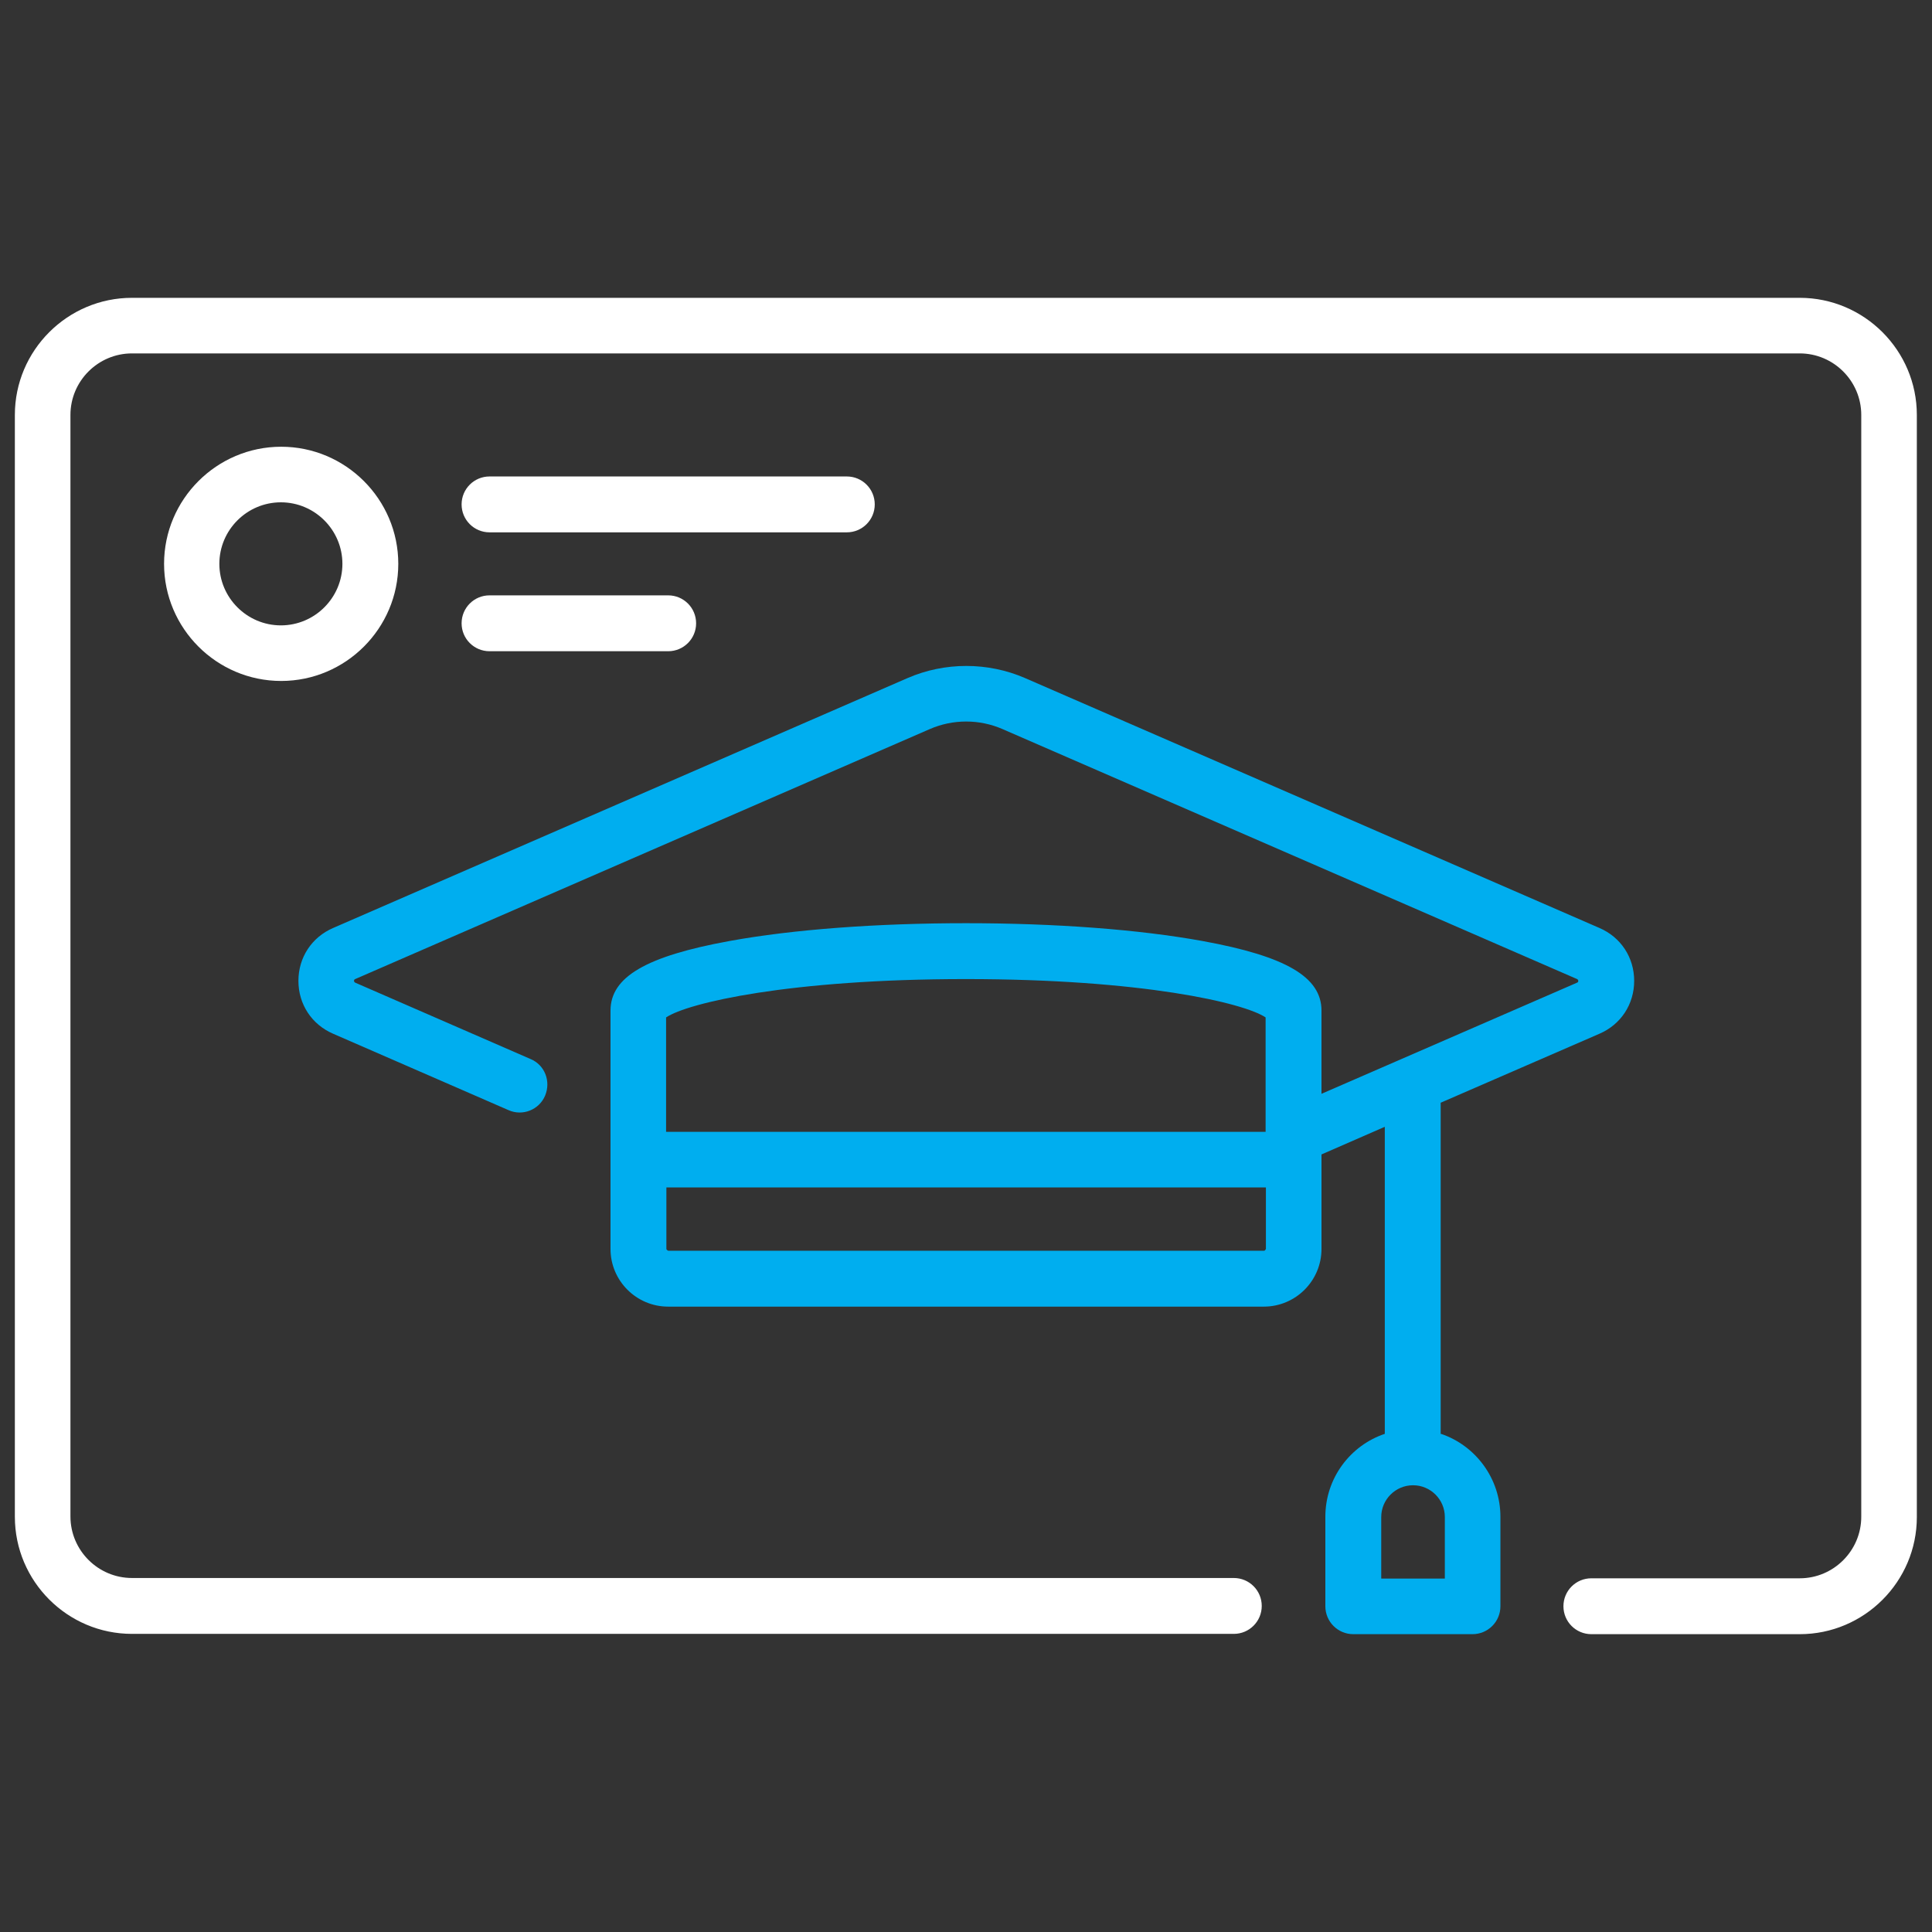
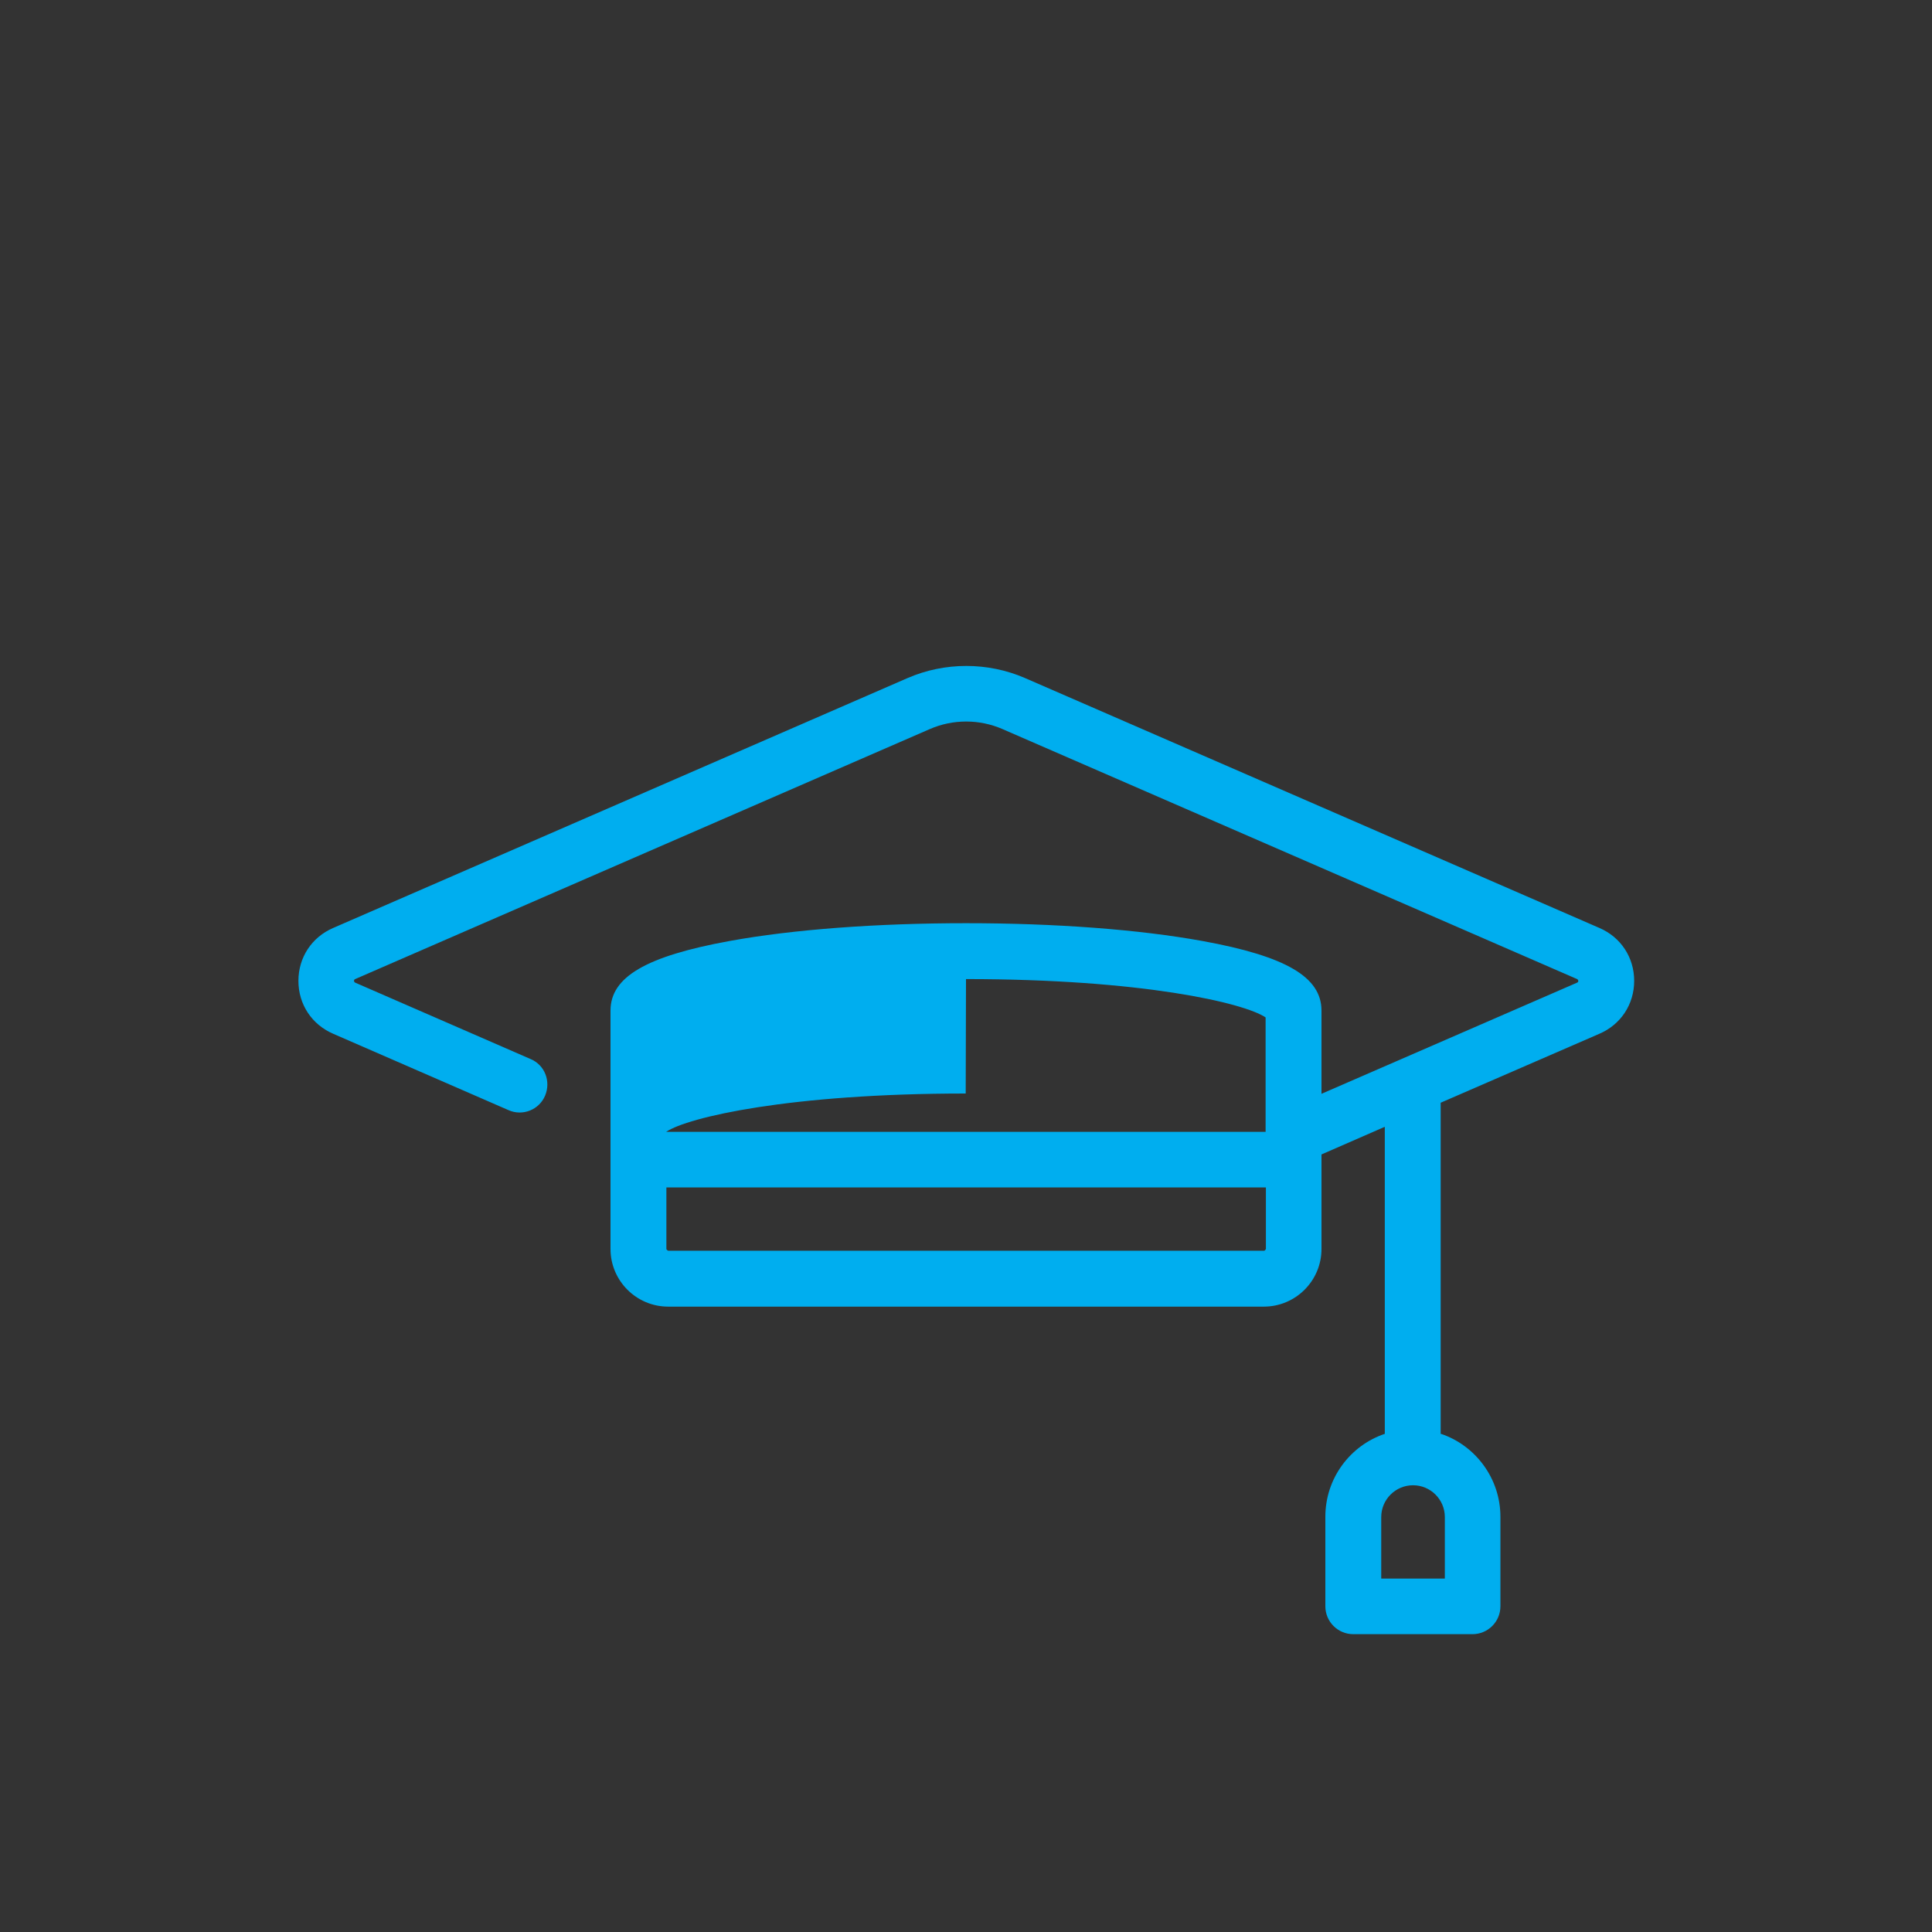
<svg xmlns="http://www.w3.org/2000/svg" id="Capa_1" data-name="Capa 1" viewBox="0 0 65 65">
  <rect x="0" y="0" width="65" height="65" fill="#333333" stroke="none" />
  <defs>
    <style>
      .cls-1 {
        fill: #00aeef;
      }

      .cls-2, .cls-3 {
        fill: #fff;
      }

      .cls-3 {
        opacity: 0;
      }
    </style>
  </defs>
-   <rect class="cls-3" x="0" width="65" height="65" />
  <g>
-     <path class="cls-2" d="M60.56,10.02H4.44c-2.17,0-3.94,1.77-3.94,3.94v37.07c0,2.17,1.77,3.94,3.94,3.94h37.07c.52,0,.94-.42.94-.94s-.42-.94-.94-.94H4.44c-1.14,0-2.07-.93-2.07-2.07V13.96c0-1.14.93-2.07,2.07-2.07h56.11c1.14,0,2.07.93,2.07,2.07v37.07c0,1.14-.93,2.07-2.07,2.07h-7.01c-.52,0-.94.42-.94.94s.42.94.94.94h7.01c2.17,0,3.94-1.77,3.94-3.94V13.96c0-2.17-1.77-3.94-3.94-3.94h0Z" />
-     <path class="cls-1" d="M48.47,48.25v-11.15l5.34-2.32c.72-.31,1.17-.99,1.17-1.78s-.45-1.47-1.17-1.78l-19.33-8.41c-1.25-.54-2.69-.54-3.94,0l-19.33,8.41c-.72.31-1.17.99-1.17,1.78s.45,1.47,1.17,1.78l5.9,2.57c.47.21,1.03-.01,1.23-.49s-.01-1.03-.49-1.23l-5.9-2.57s-.04-.02-.04-.06.02-.05.04-.06l19.33-8.41c.78-.34,1.67-.34,2.45,0l19.33,8.41s.04.02.04.06-.02.05-.04.06l-8.6,3.74v-2.8c0-1.13-1.2-1.83-4-2.34-2.14-.39-4.96-.6-7.96-.6s-5.83.21-7.96.6c-2.8.51-4,1.21-4,2.34v8.02c0,1.07.87,1.94,1.94,1.94h20.04c1.07,0,1.94-.87,1.94-1.94v-3.18l2.13-.93v10.33c-1.16.39-2,1.49-2,2.79v3.01c0,.52.42.94.94.94h4.01c.52,0,.94-.42.94-.94v-3.01c0-1.29-.84-2.4-2-2.79h0ZM32.5,32.94c5.93,0,9.35.8,10.08,1.29v3.85h-20.17v-3.85c.73-.49,4.15-1.29,10.08-1.29ZM42.52,42.08h-20.04s-.06-.03-.06-.06v-2.07h20.17v2.07s-.03.06-.06.06ZM48.6,53.11h-2.13v-2.07c0-.59.48-1.07,1.07-1.07s1.07.48,1.07,1.07v2.07Z" />
-     <path class="cls-2" d="M13.4,18.97c0-2.17-1.77-3.94-3.94-3.94s-3.94,1.77-3.94,3.94,1.77,3.94,3.94,3.94,3.94-1.77,3.94-3.94ZM9.45,21.04c-1.14,0-2.07-.93-2.07-2.07s.93-2.07,2.07-2.07,2.07.93,2.07,2.07-.93,2.07-2.07,2.07Z" />
-     <path class="cls-2" d="M16.47,17.91h12.02c.52,0,.94-.42.94-.94s-.42-.94-.94-.94h-12.02c-.52,0-.94.42-.94.94s.42.94.94.94Z" />
-     <path class="cls-2" d="M16.47,21.91h6.01c.52,0,.94-.42.94-.94s-.42-.94-.94-.94h-6.01c-.52,0-.94.42-.94.94s.42.94.94.94Z" />
+     <path class="cls-1" d="M48.47,48.25v-11.15l5.34-2.32c.72-.31,1.17-.99,1.17-1.78s-.45-1.47-1.17-1.78l-19.33-8.41c-1.25-.54-2.69-.54-3.94,0l-19.33,8.41c-.72.31-1.17.99-1.17,1.78s.45,1.47,1.17,1.78l5.9,2.57c.47.21,1.03-.01,1.23-.49s-.01-1.03-.49-1.23l-5.9-2.57s-.04-.02-.04-.06.02-.05.04-.06l19.33-8.41c.78-.34,1.67-.34,2.45,0l19.33,8.41s.04.02.04.06-.02.05-.04.06l-8.6,3.74v-2.8c0-1.13-1.2-1.83-4-2.34-2.14-.39-4.96-.6-7.96-.6s-5.83.21-7.96.6c-2.8.51-4,1.21-4,2.34v8.02c0,1.07.87,1.94,1.94,1.94h20.04c1.07,0,1.94-.87,1.94-1.94v-3.18l2.13-.93v10.33c-1.16.39-2,1.49-2,2.79v3.01c0,.52.42.94.94.94h4.01c.52,0,.94-.42.94-.94v-3.01c0-1.29-.84-2.4-2-2.79h0ZM32.5,32.94c5.93,0,9.35.8,10.08,1.29v3.85h-20.17c.73-.49,4.15-1.29,10.08-1.29ZM42.52,42.08h-20.04s-.06-.03-.06-.06v-2.07h20.17v2.07s-.03.06-.06.06ZM48.6,53.11h-2.13v-2.07c0-.59.48-1.07,1.07-1.07s1.07.48,1.07,1.07v2.07Z" />
  </g>
</svg>